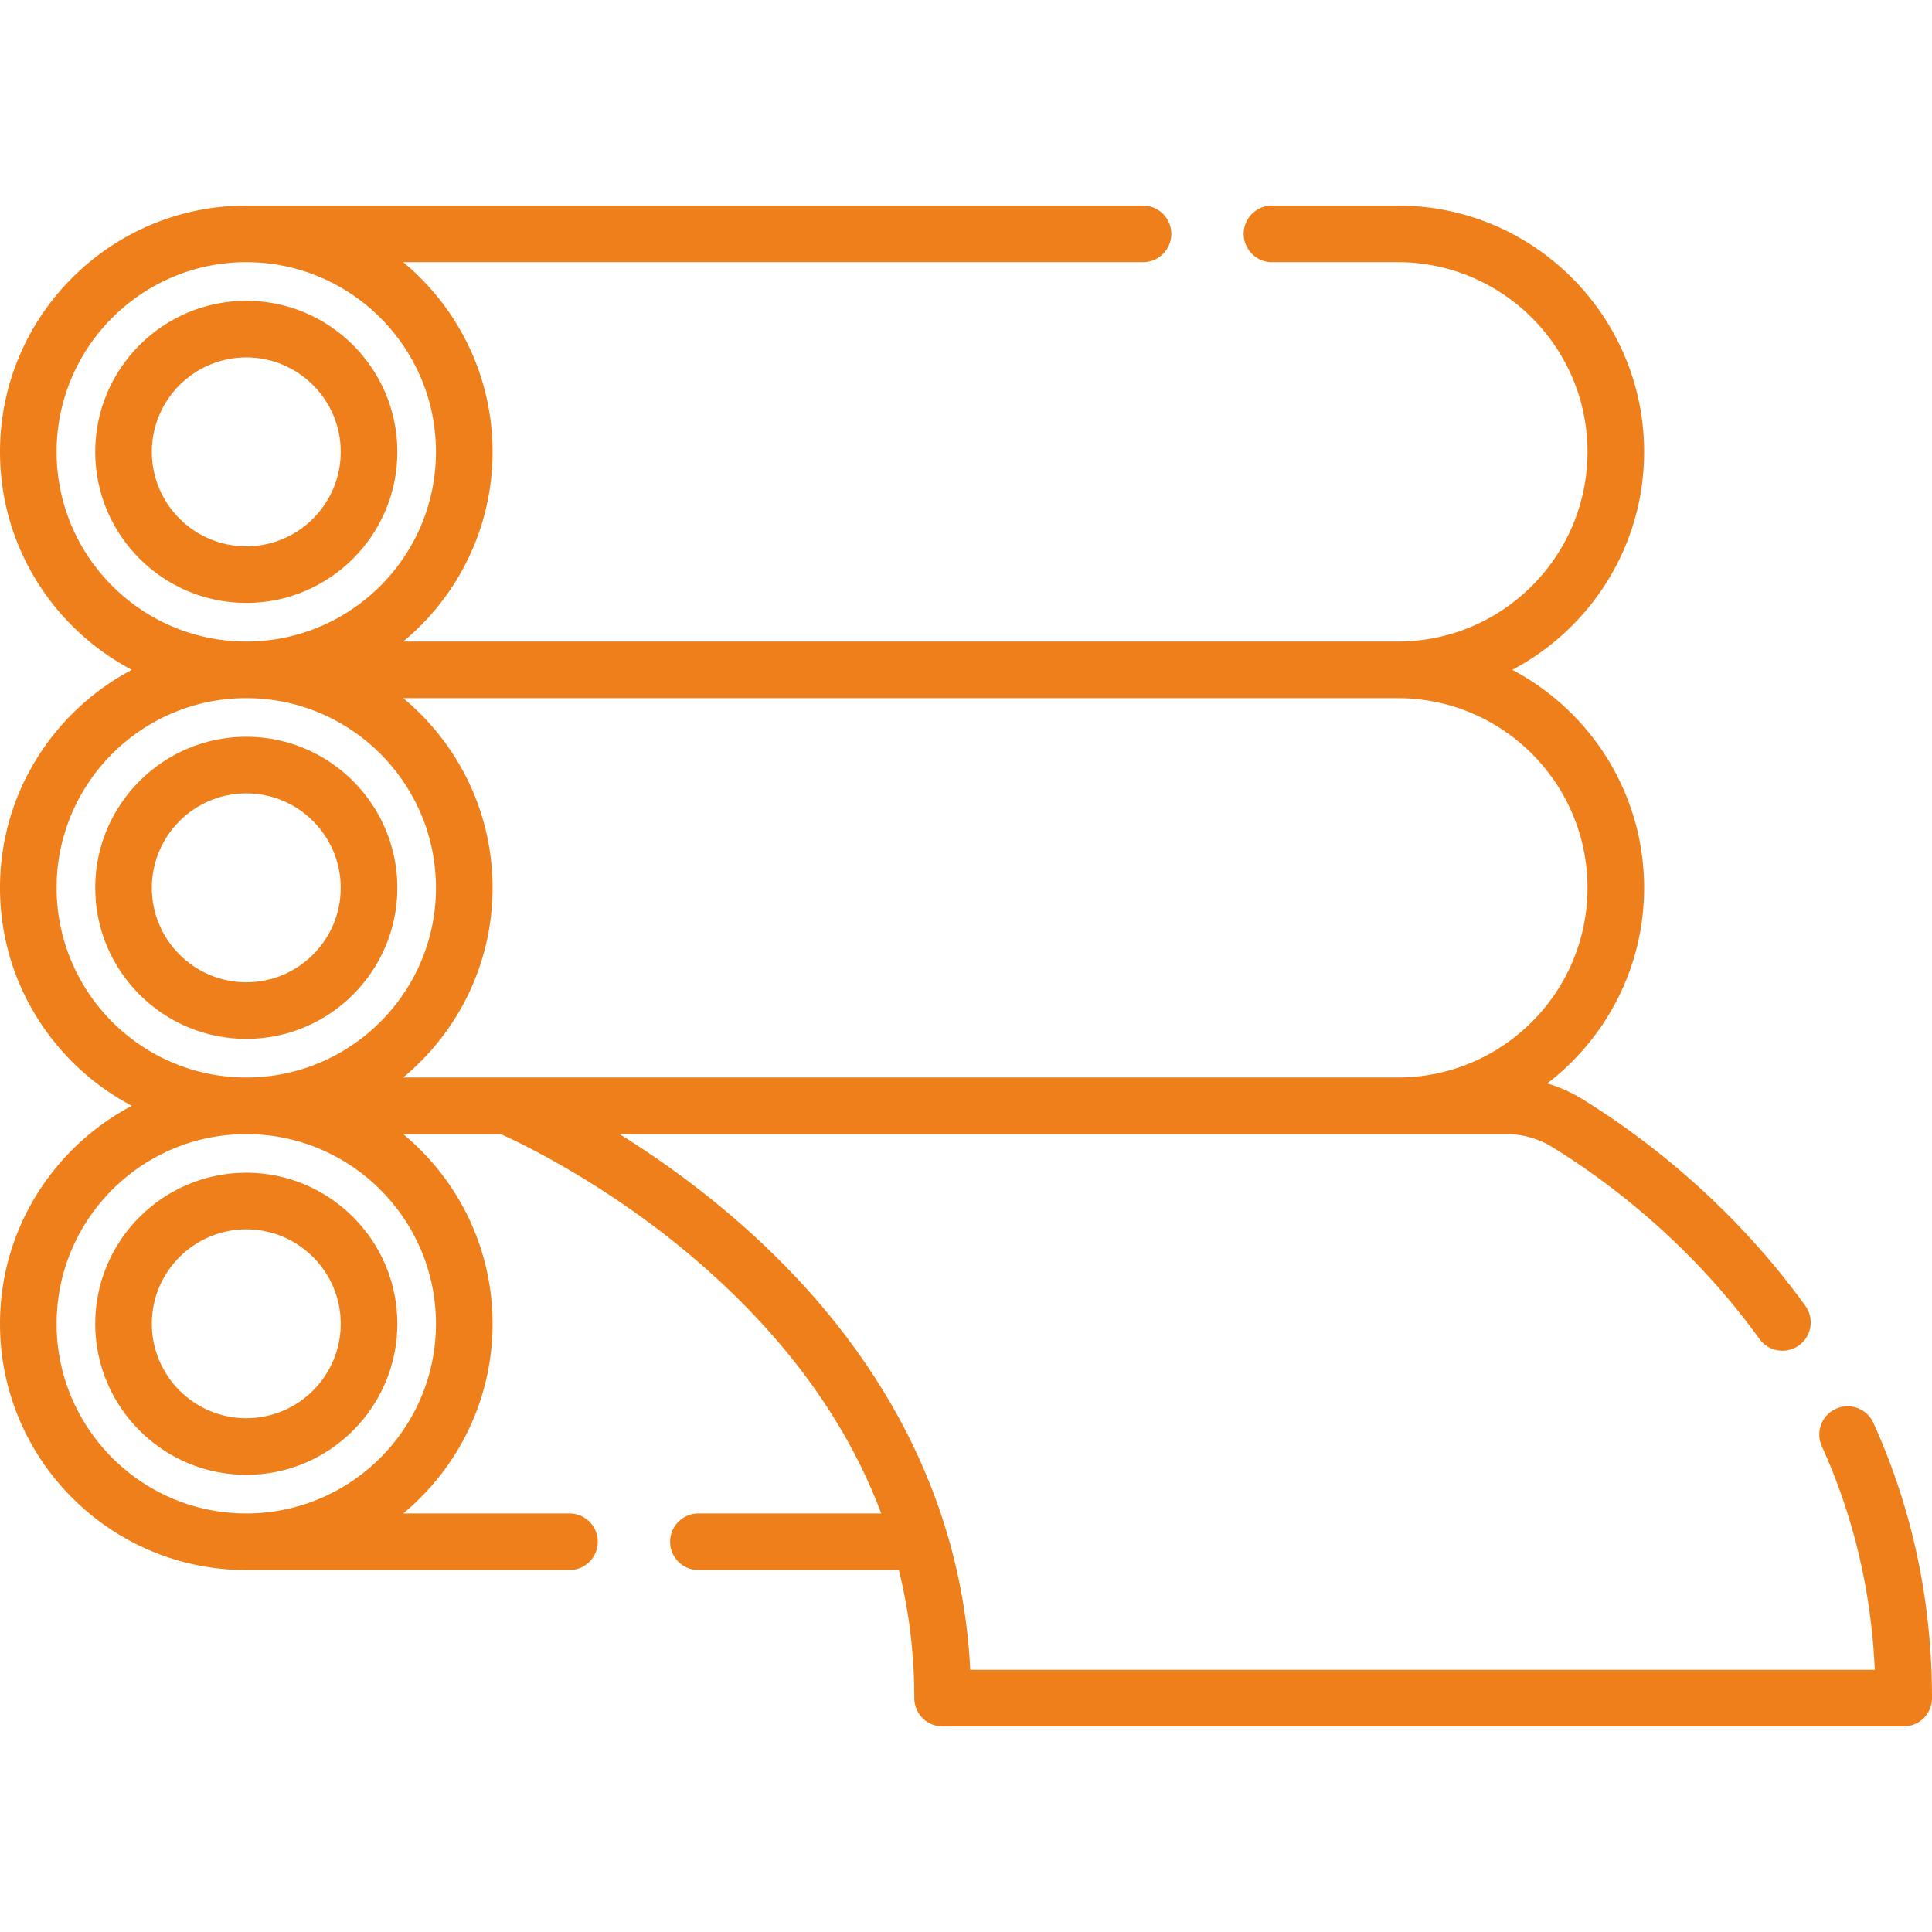
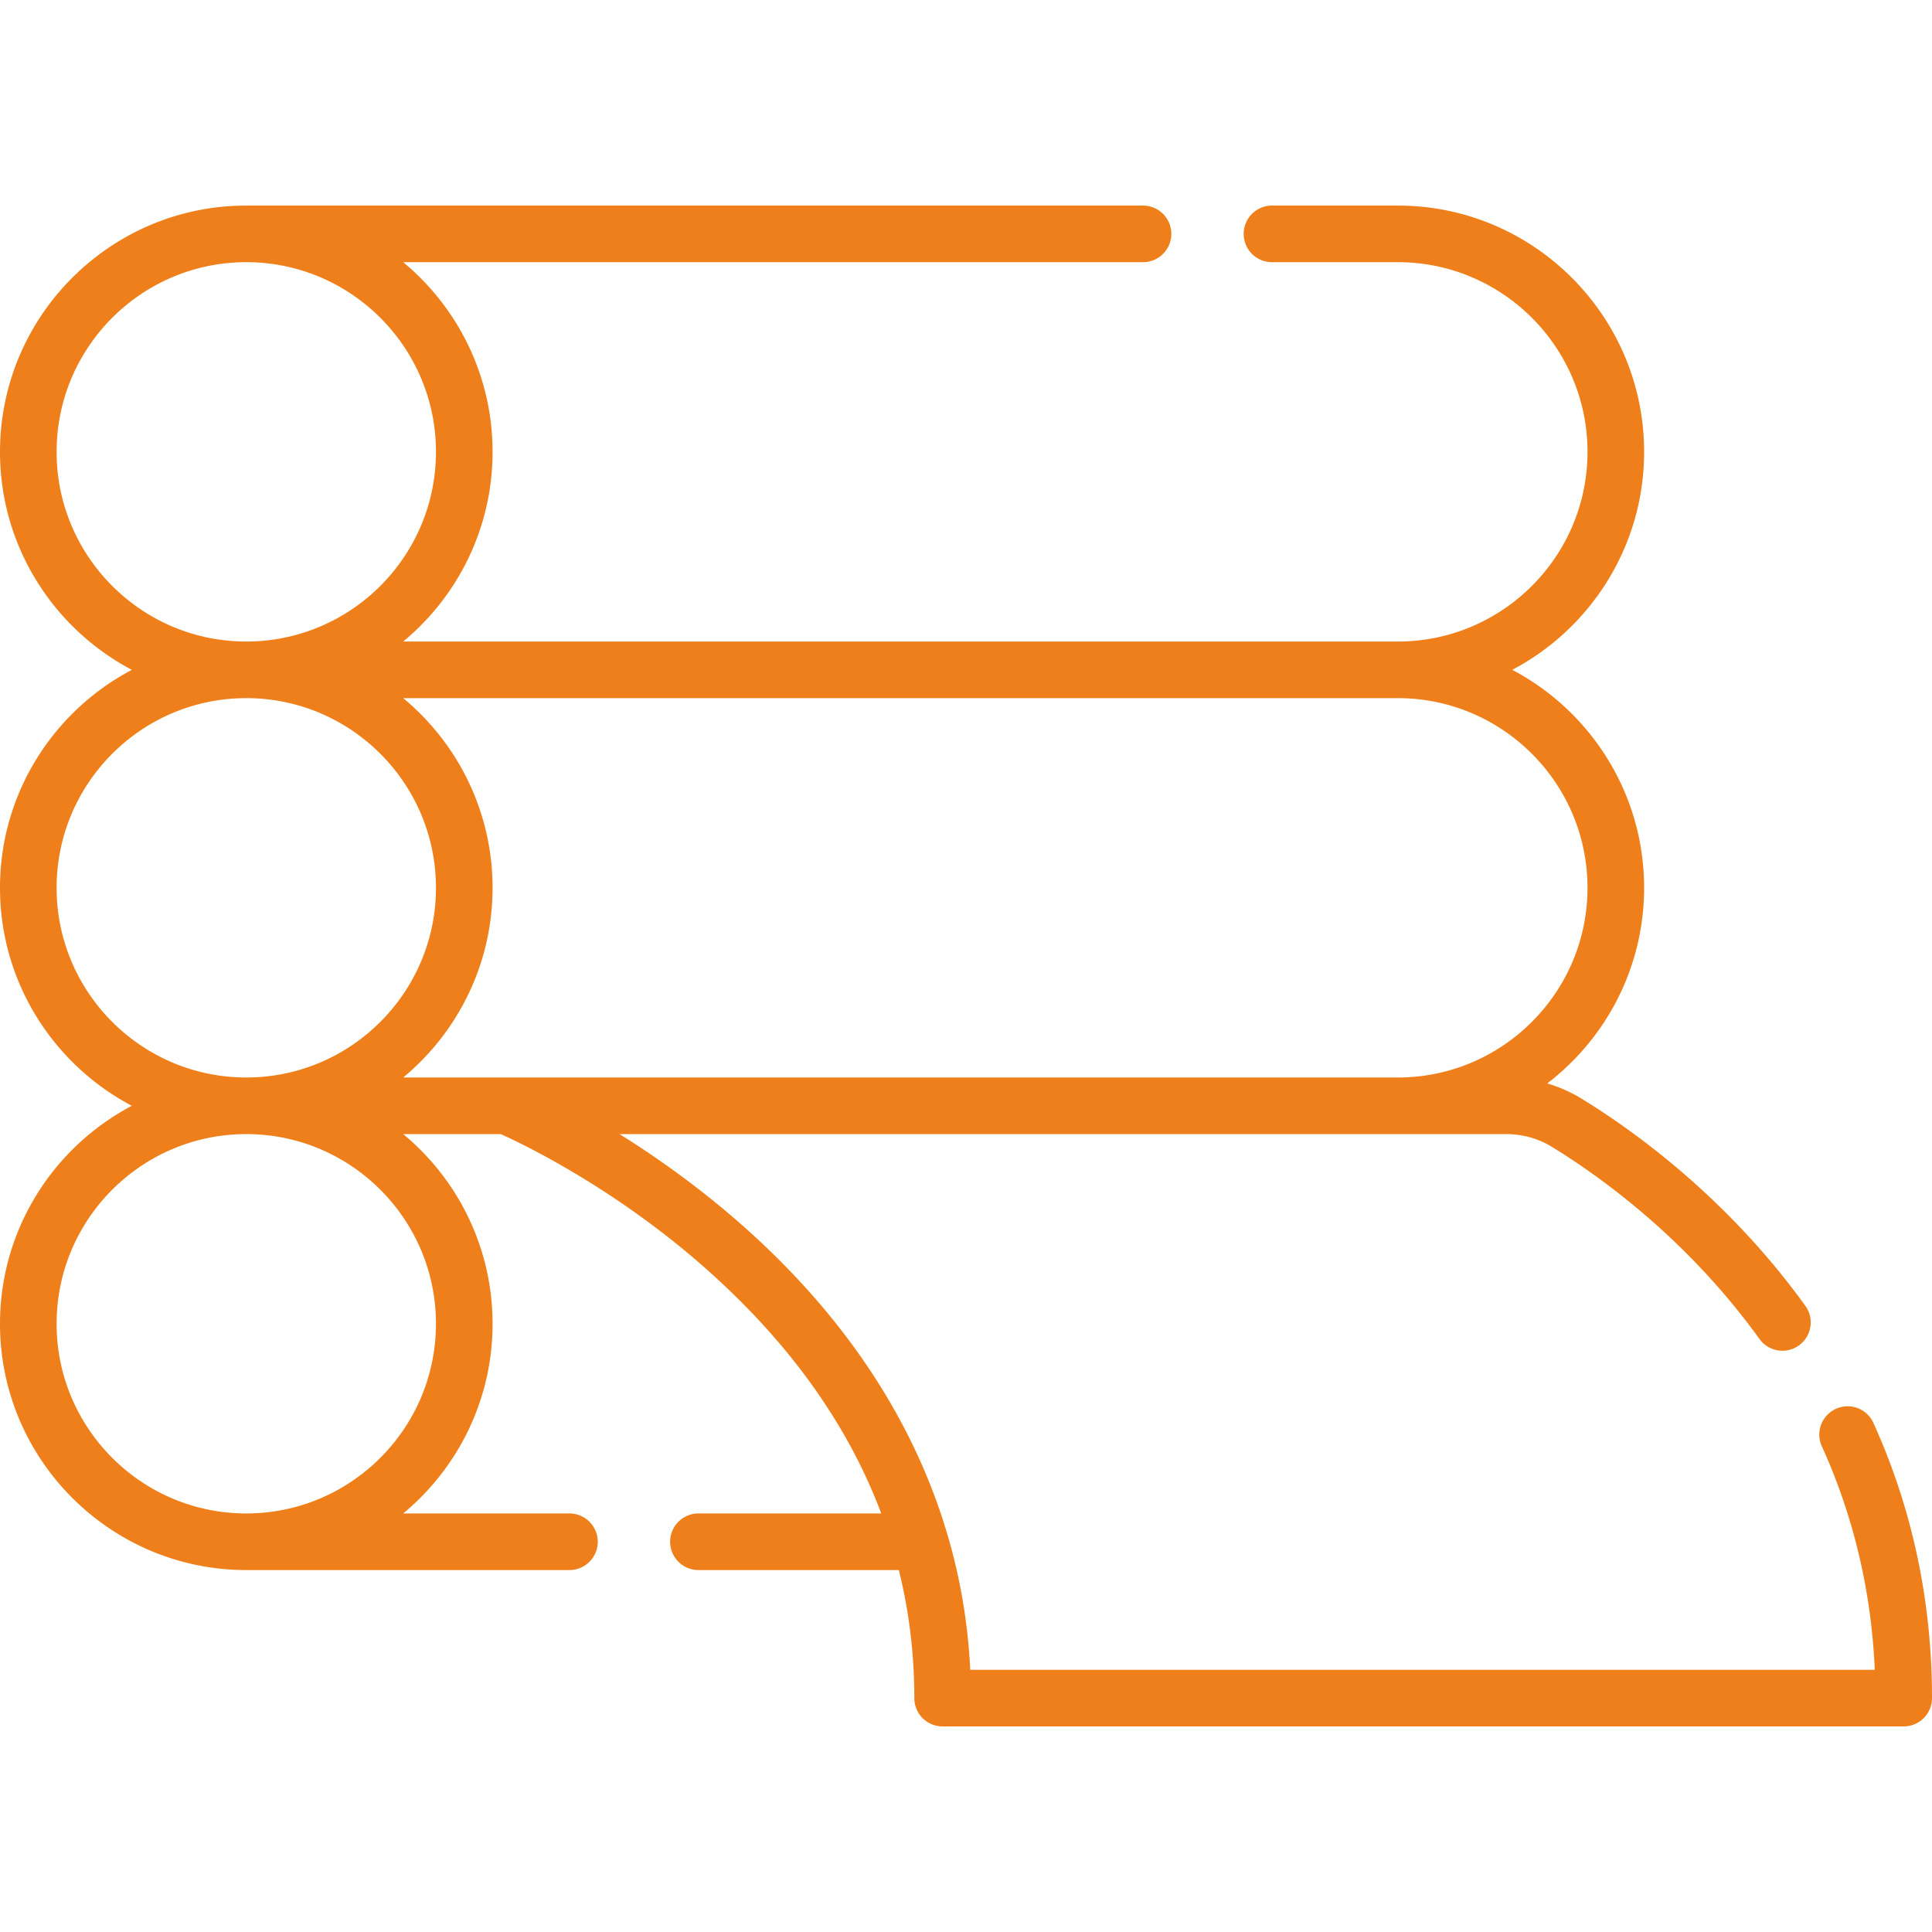
<svg xmlns="http://www.w3.org/2000/svg" version="1.1" width="512" height="512" x="0" y="0" viewBox="0 0 512 512" style="enable-background:new 0 0 512 512" xml:space="preserve">
  <g>
-     <path d="M65.267 195.247c-22.075 0-40.034 17.959-40.034 40.034s17.959 40.034 40.034 40.034 40.034-17.959 40.034-40.034-17.96-40.034-40.034-40.034zm0 65.068c-13.804 0-25.034-11.23-25.034-25.034s11.23-25.034 25.034-25.034c13.804 0 25.034 11.23 25.034 25.034s-11.231 25.034-25.034 25.034zM65.267 79.713c-22.074 0-40.034 17.959-40.034 40.034s17.959 40.034 40.034 40.034 40.034-17.959 40.034-40.034-17.96-40.034-40.034-40.034zm0 65.068c-13.804 0-25.034-11.23-25.034-25.034 0-13.804 11.23-25.034 25.034-25.034 13.804 0 25.034 11.23 25.034 25.034 0 13.804-11.23 25.034-25.034 25.034zM65.267 310.78c-22.074 0-40.034 17.959-40.034 40.034s17.959 40.034 40.034 40.034 40.034-17.959 40.034-40.034-17.96-40.034-40.034-40.034zm0 65.068c-13.804 0-25.034-11.23-25.034-25.034 0-13.804 11.23-25.034 25.034-25.034 13.804 0 25.034 11.23 25.034 25.034 0 13.804-11.23 25.034-25.034 25.034z" fill="#ef7f1a" opacity="1" data-original="#000000" />
    <path d="M496.405 376.944a7.502 7.502 0 0 0-13.655 6.211c8.447 18.571 13.175 38.509 14.086 59.364H257.124c-2.108-43.952-22.781-84.45-60.107-117.533-11.548-10.235-23.046-18.338-32.835-24.439h235.005c4.277 0 8.436 1.158 12.025 3.35 12.243 7.474 35.677 24.031 55.063 50.945a7.5 7.5 0 0 0 12.172-8.766c-20.926-29.053-46.21-46.918-59.418-54.981a37.731 37.731 0 0 0-9.002-3.973c15.595-11.938 25.678-30.729 25.678-51.841 0-25.045-14.188-46.828-34.941-57.767 20.753-10.939 34.941-32.722 34.941-57.767 0-35.988-29.278-65.267-65.267-65.267h-33.35a7.5 7.5 0 0 0-7.5 7.5 7.5 7.5 0 0 0 7.5 7.5h33.35c27.717 0 50.267 22.549 50.267 50.267 0 27.718-22.55 50.267-50.267 50.267h-263.59c14.458-11.981 23.685-30.066 23.685-50.266 0-20.201-9.227-38.286-23.685-50.267h196.063a7.5 7.5 0 0 0 7.5-7.5 7.5 7.5 0 0 0-7.5-7.5H65.267C29.278 54.48 0 83.759 0 119.748c0 25.045 14.187 46.827 34.94 57.767C14.187 188.453 0 210.236 0 235.281s14.187 46.827 34.94 57.767C14.187 303.987 0 325.769 0 350.814c0 35.988 29.278 65.267 65.267 65.267h85.645a7.5 7.5 0 0 0 0-15h-44.063c14.458-11.981 23.685-30.066 23.685-50.267s-9.227-38.285-23.685-50.267h25.863c5.843 2.63 30.455 14.385 54.698 35.967 21.918 19.512 37.325 41.113 46.128 64.566H185.09a7.5 7.5 0 0 0 0 15h53.112c2.724 10.952 4.102 22.27 4.102 33.939a7.5 7.5 0 0 0 7.5 7.5H504.5a7.503 7.503 0 0 0 7.5-7.5c0-25.738-5.247-50.324-15.595-73.075zM15 119.748C15 92.03 37.549 69.48 65.267 69.48c27.718 0 50.267 22.55 50.267 50.267 0 27.711-22.539 50.256-50.247 50.266h-.025C37.546 170.01 15 147.463 15 119.748zm0 115.533c0-27.717 22.549-50.267 50.267-50.267 27.718 0 50.267 22.549 50.267 50.267s-22.549 50.267-50.267 50.267c-27.718 0-50.267-22.55-50.267-50.267zm100.533 115.533c0 27.717-22.549 50.267-50.267 50.267-27.718 0-50.266-22.55-50.266-50.267 0-27.717 22.549-50.267 50.267-50.267 27.718 0 50.266 22.55 50.266 50.267zm-8.685-65.266c14.458-11.981 23.685-30.066 23.685-50.267s-9.227-38.285-23.685-50.267h263.59c27.717 0 50.267 22.549 50.267 50.267 0 27.717-22.55 50.267-50.267 50.267h-263.59z" fill="#ef7f1a" opacity="1" data-original="#000000" />
  </g>
</svg>